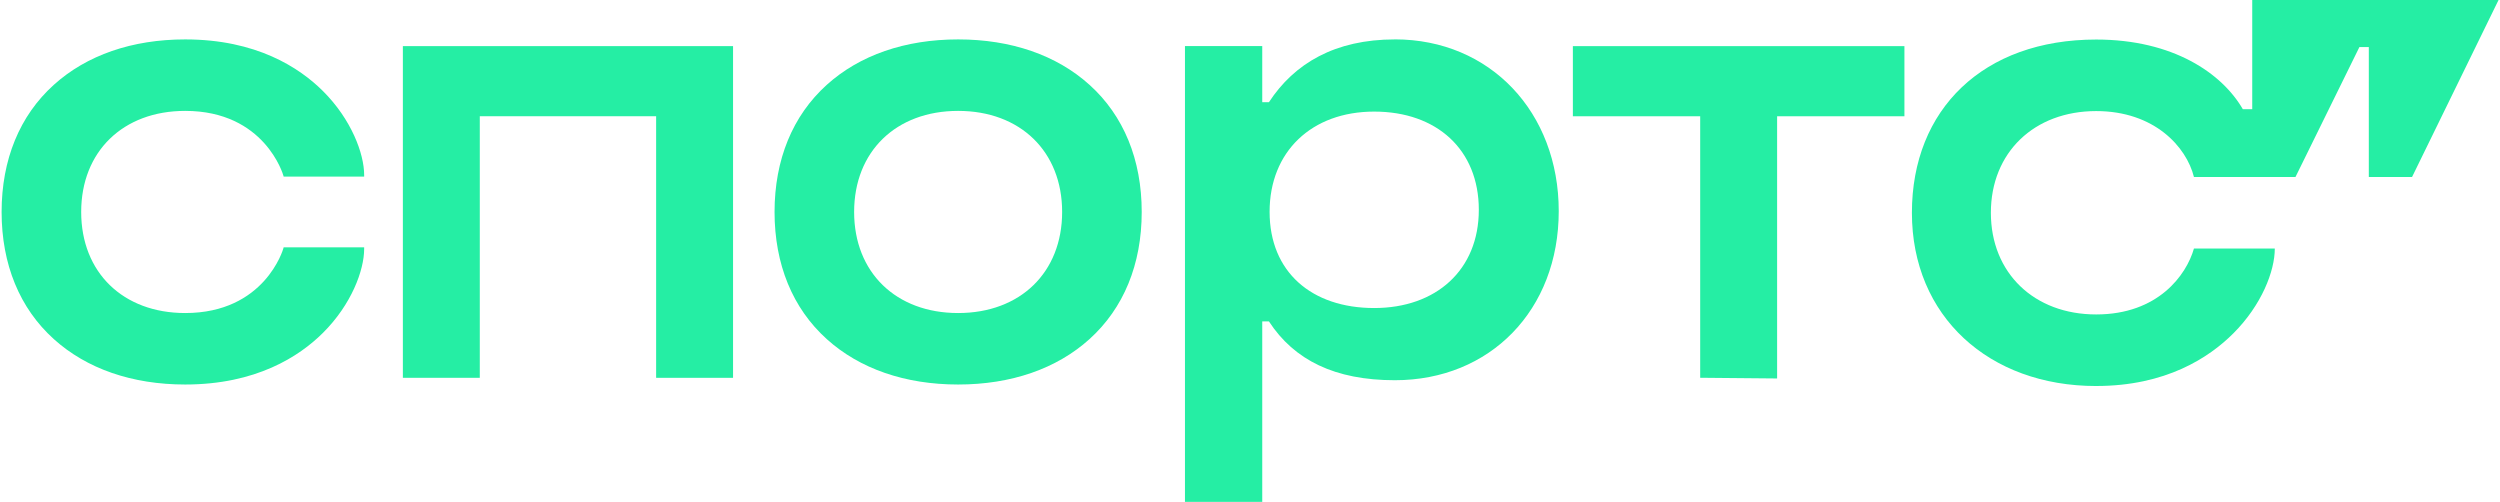
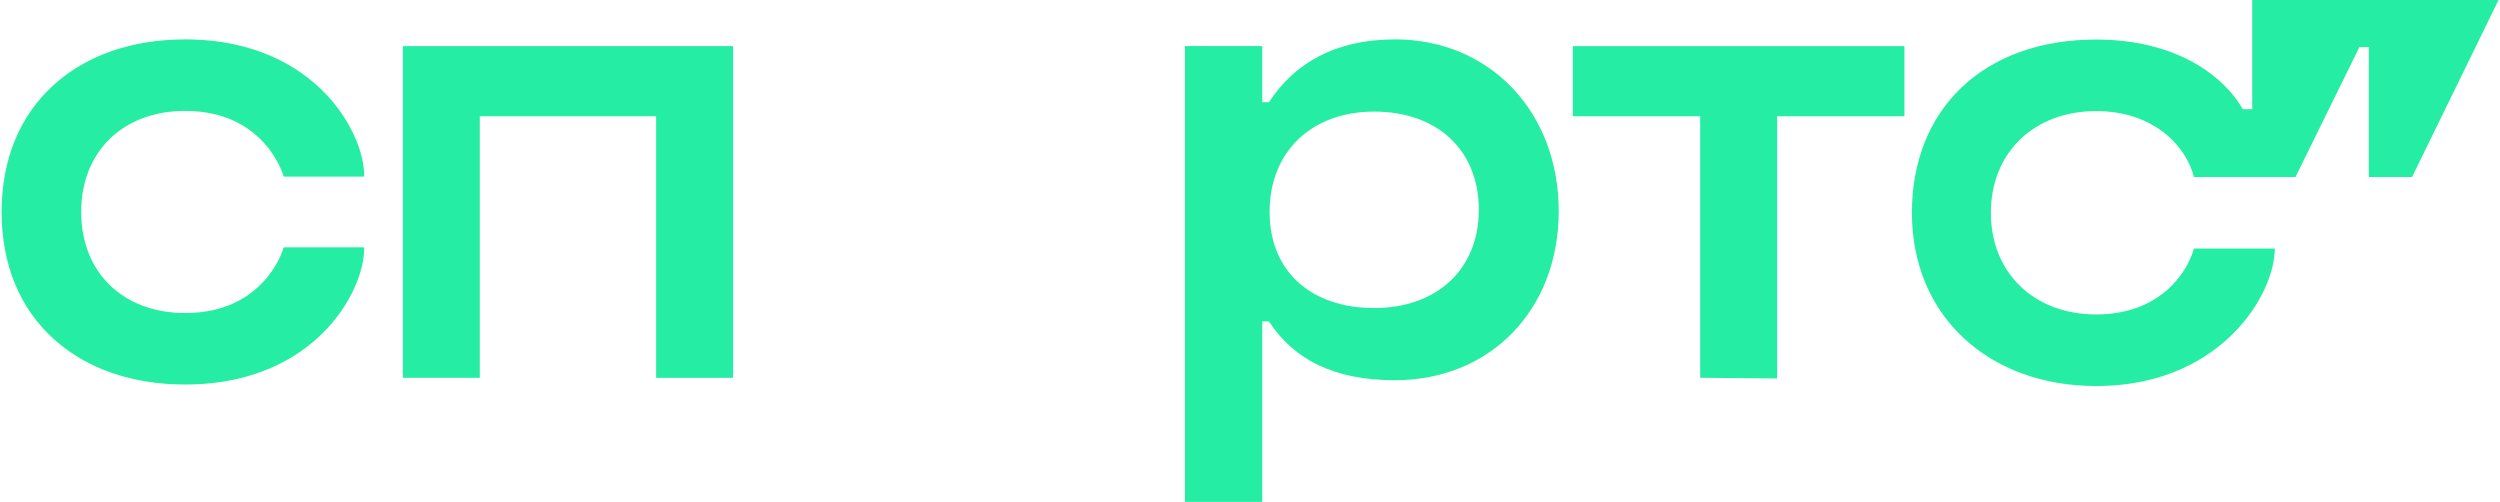
<svg xmlns="http://www.w3.org/2000/svg" viewBox="0 0 817 164" fill="none">
  <path d="M685.029 126.145C707.764 126.145 721.897 116.915 729.885 108.915C739.102 99.684 743.404 88.608 743.404 81.223H716.981C714.523 89.838 705.306 102.761 685.029 102.761C664.751 102.761 650.618 89.223 650.618 69.531C650.618 49.839 664.751 36.301 685.029 36.301C704.077 36.301 714.523 47.993 716.981 57.839H750.163L771.055 15.378H774.127V57.839H788.26L816.526 0H736.03V35.692H732.958C726.198 24 710.222 12.923 685.029 12.923C648.16 12.923 624.811 35.692 624.811 69.537C624.811 103.383 650.004 126.151 685.029 126.151V126.145Z" fill="#25EEA4" />
  <path d="M60.52 12.879C43.185 12.879 28.332 18.02 17.588 27.723C6.416 37.799 0.525 52.17 0.525 69.27C0.525 86.37 6.416 100.741 17.588 110.817C28.344 120.52 43.185 125.66 60.52 125.66C83.721 125.66 97.817 116.473 105.55 108.772C114.854 99.51 119.007 88.322 119.007 81.323V80.819H92.696L92.597 81.192C92.541 81.41 86.545 102.301 60.52 102.301C40.187 102.301 26.532 89.018 26.532 69.27C26.532 49.522 40.187 36.239 60.52 36.239C86.545 36.239 92.535 57.136 92.597 57.348L92.696 57.721H119.007V57.217C119.007 50.231 114.842 39.03 105.55 29.768C97.817 22.067 83.734 12.879 60.52 12.879Z" fill="#25EEA4" />
  <path d="M131.656 123.466H156.794V37.985H214.424V123.472H239.561V15.073H131.656V123.472V123.466Z" fill="#25EEA4" />
-   <path d="M356.05 27.723C345.294 18.02 330.453 12.879 313.118 12.879C295.782 12.879 280.942 18.02 270.185 27.723C259.026 37.799 253.123 52.17 253.123 69.27C253.123 86.37 259.013 100.741 270.185 110.817C280.942 120.52 295.782 125.66 313.118 125.66C330.453 125.66 345.294 120.52 356.05 110.817C367.21 100.741 373.113 86.37 373.113 69.27C373.113 52.17 367.222 37.799 356.05 27.723ZM347.106 69.27C347.106 89.018 333.451 102.301 313.118 102.301C292.784 102.301 279.129 89.018 279.129 69.27C279.129 49.522 292.784 36.239 313.118 36.239C333.451 36.239 347.106 49.522 347.106 69.27Z" fill="#25EEA4" />
  <path d="M514.019 37.985H555.623V123.454L580.761 123.684V37.985H622.365V15.073H514.013V37.985H514.019Z" fill="#25EEA4" />
  <path d="M455.837 12.879C436.249 12.879 422.966 20.736 414.686 33.404H412.502V15.055H387.246V164H412.502V105.036H414.686C422.96 117.704 436.242 124.256 455.837 124.256C486.971 124.256 509.396 101.325 509.396 68.996C509.396 36.668 486.964 12.867 455.837 12.867V12.879ZM449.091 100.666C428.633 100.666 414.904 88.875 414.904 69.226C414.904 49.578 428.614 36.469 449.091 36.469C469.567 36.469 483.278 48.919 483.278 68.567C483.278 88.216 469.337 100.666 449.091 100.666Z" fill="#25EEA4" />
</svg>